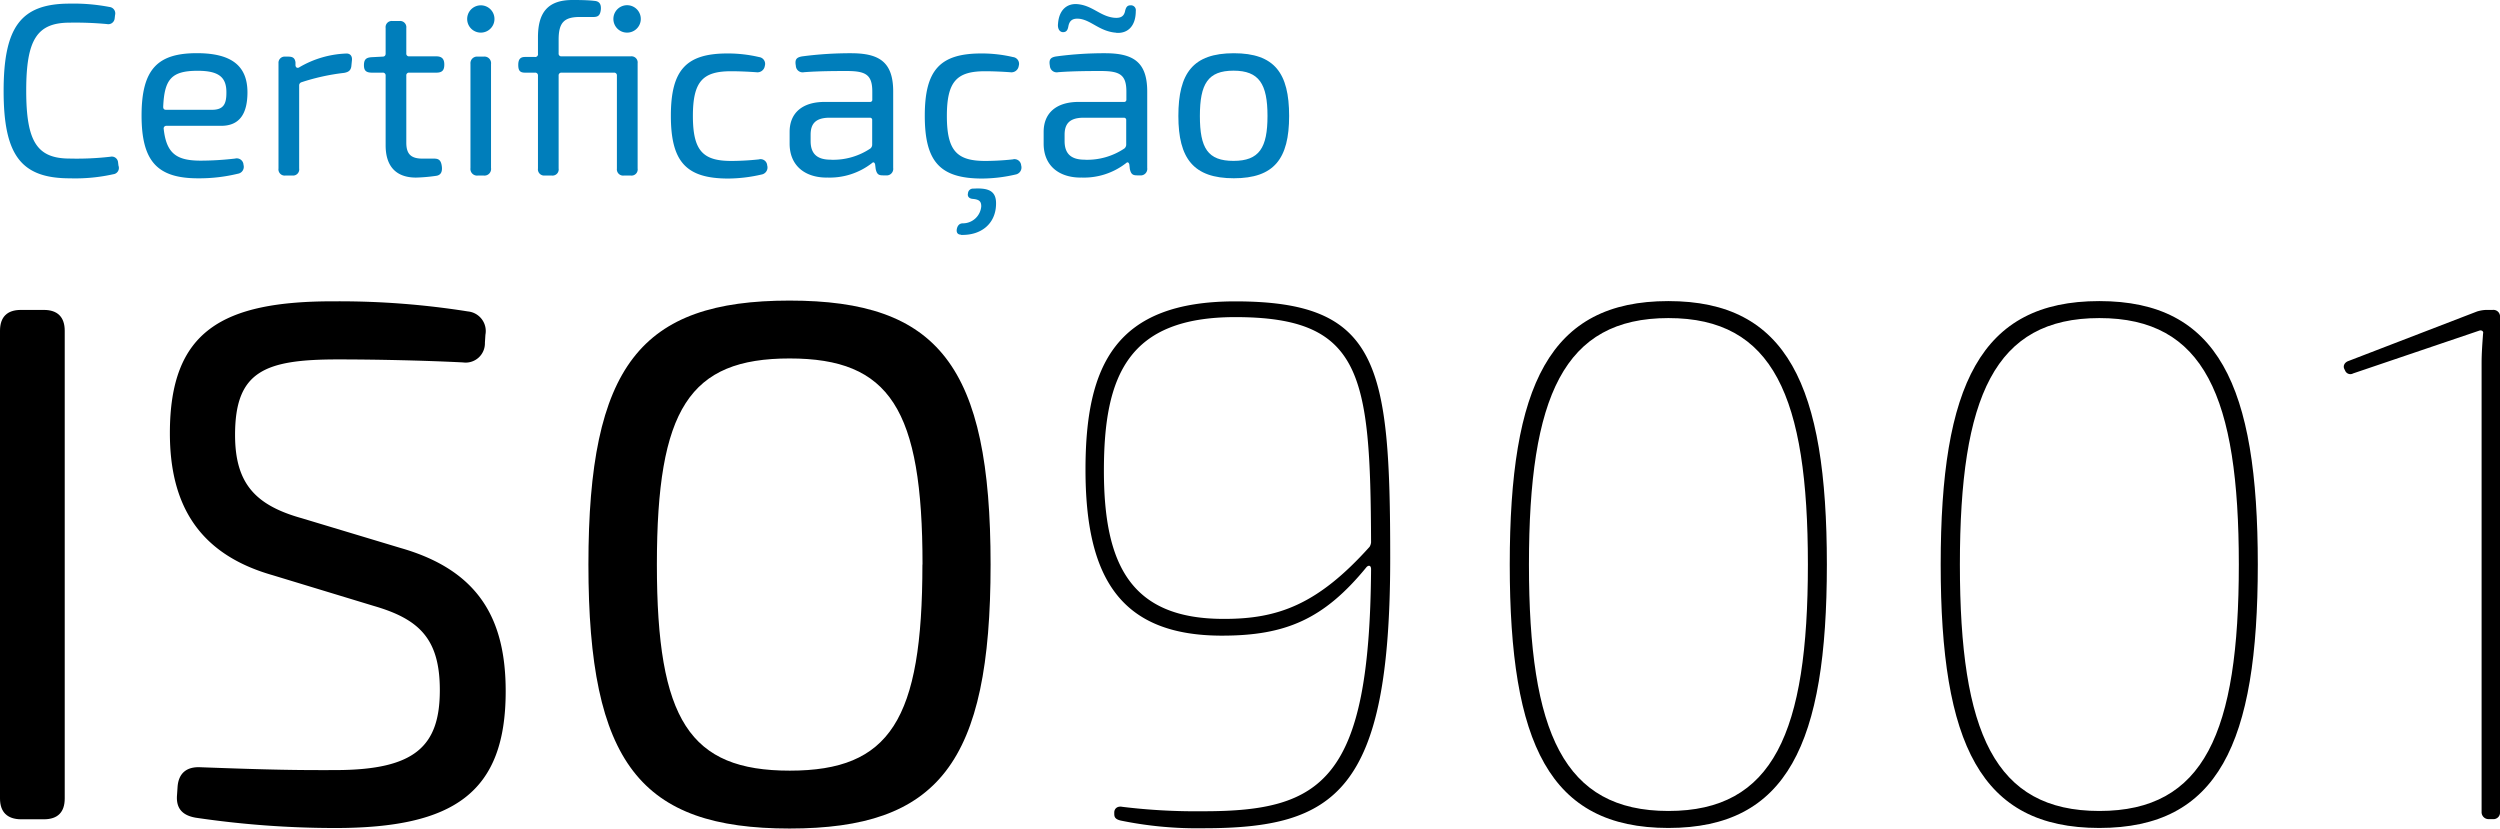
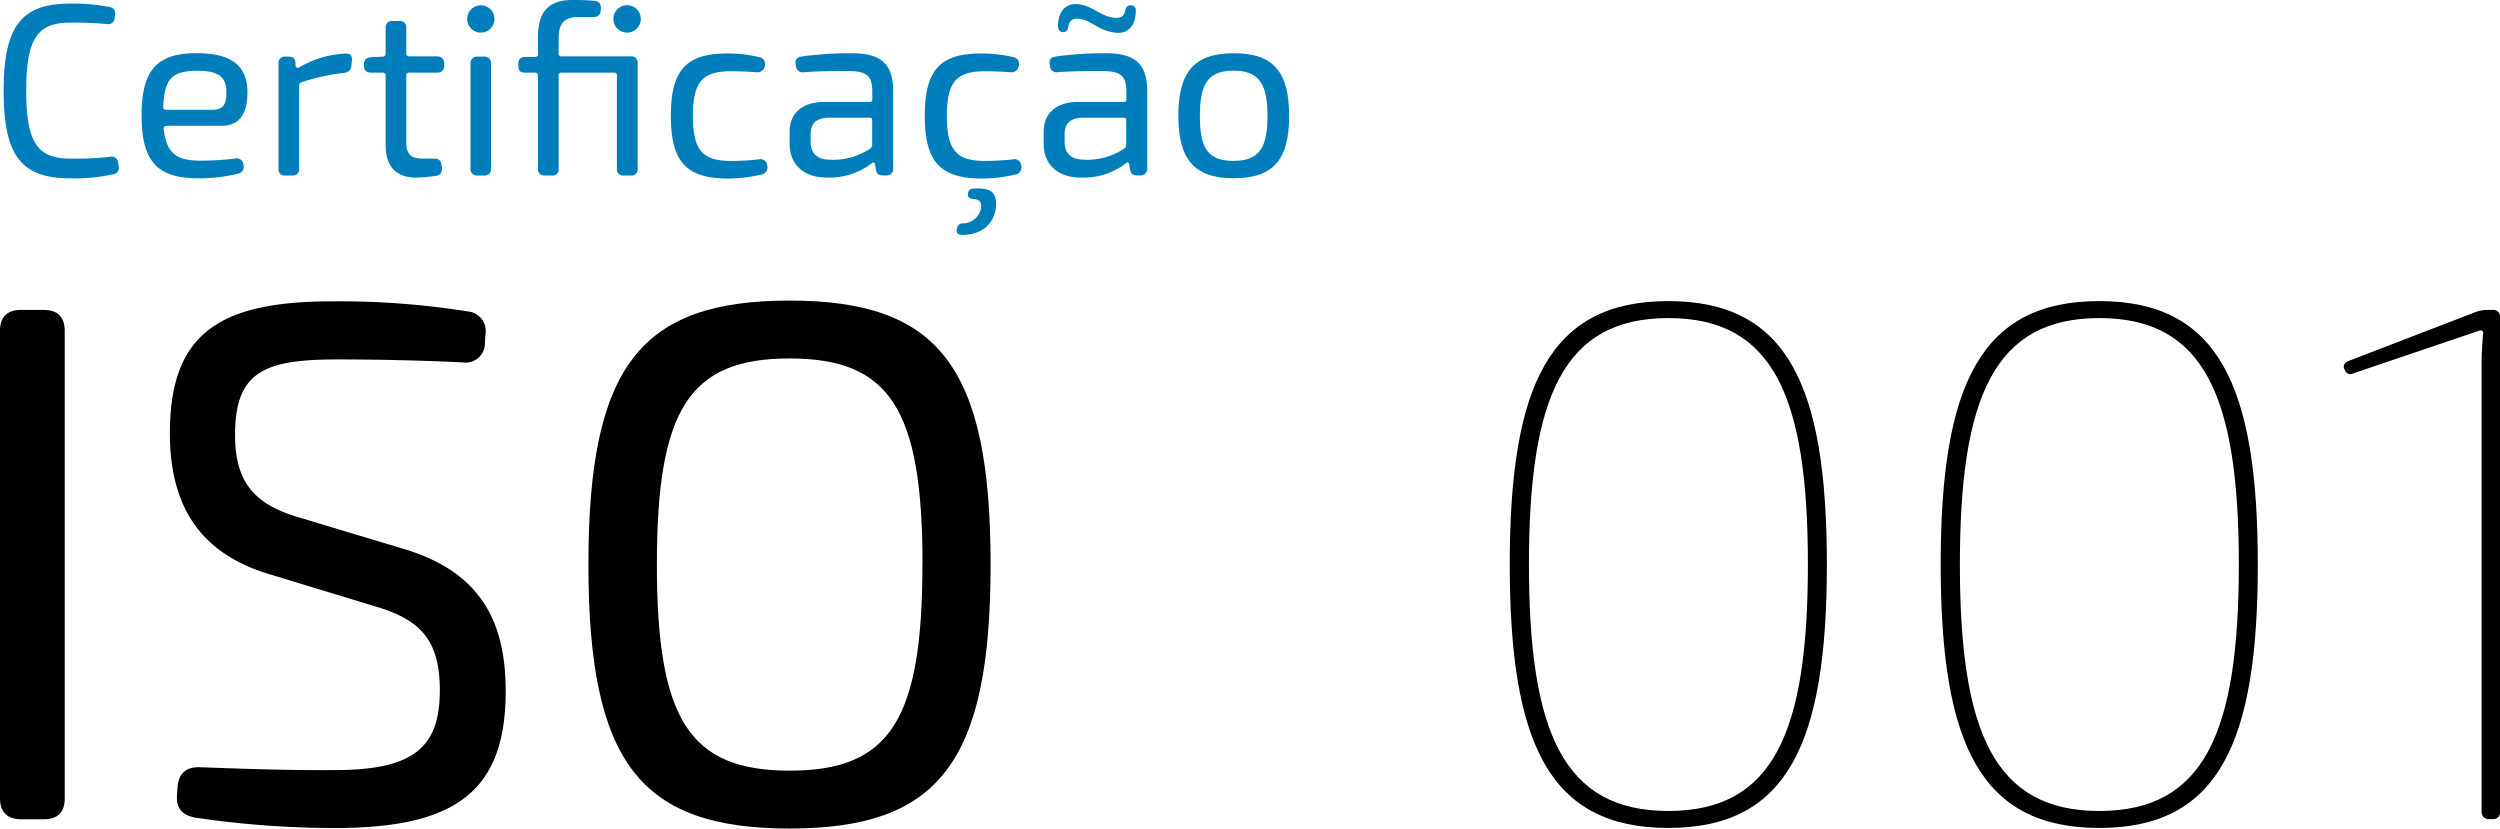
<svg xmlns="http://www.w3.org/2000/svg" viewBox="0 0 441.48 146.31">
  <defs>
    <style>.cls-1{fill:#007ebb;}</style>
  </defs>
  <g id="Layer_2" data-name="Layer 2">
    <g id="Layer_1-2" data-name="Layer 1">
      <path d="M0,141V58.41C0,56,1.25,54.73,3.68,54.73H7.75c2.4,0,3.68,1.25,3.68,3.68V141c0,2.43-1.24,3.68-3.68,3.68H3.68C1.28,144.65,0,143.4,0,141Z" />
      <path d="M34.56,144.4c-2.43-.42-3.49-1.72-3.3-4l.1-1.49c.19-2.34,1.56-3.55,4.06-3.42,12.64.47,17.32.53,24.08.5,13.81-.07,18.17-4.23,18.17-14.12C77.67,112.78,74,109.32,66,107l-17.9-5.44C34.89,97.78,30,88.89,30,76.49c0-18,9.15-23.35,29.2-23.28A144.67,144.67,0,0,1,82.65,55a3.48,3.48,0,0,1,3.07,4.12l-.09,1.4A3.4,3.4,0,0,1,81.76,64c-6.58-.33-15-.53-22.11-.53-13,0-18.14,2.14-18.14,13.34,0,8.59,3.61,12.42,11.8,14.71l17.43,5.25c14,4,18.56,12.77,18.56,25.3,0,17.88-9.11,24.15-30.12,24.15A168.58,168.58,0,0,1,34.56,144.4Z" />
      <path d="M103.91,99.69c0-35.13,9.27-46.61,35.51-46.61s35.51,11.48,35.51,46.61-9.26,46.62-35.51,46.62S103.91,134.82,103.91,99.69Zm59,0c0-27.47-5.78-36.39-23.47-36.39S116,72.22,116,99.69s5.79,36.4,23.47,36.4S162.89,127.16,162.89,99.69Z" />
-       <path d="M197.94,144.91c-1.17-.26-1.17-.78-1.17-1.3v-.13c0-.66.52-1.18,1.43-1a107.52,107.52,0,0,0,14.34.78c21,0,29.32-5.47,29.58-42.74,0-.65-.39-.78-.79-.39-7.55,9.25-14.33,12.12-25.54,12.12-18,0-24.1-10.29-24.1-29.32,0-18.5,5.34-29.71,26.45-29.71,25.41,0,27.36,11.08,27.36,45.35,0,41.31-9.64,47.69-33,47.69A66.85,66.85,0,0,1,197.94,144.91Zm43.92-48.35a1.85,1.85,0,0,0,.26-.78C242,66.07,240.55,56,218.14,56c-18.9,0-23.2,10.29-23.2,27.1,0,16.55,4.7,26.19,21.11,26.19C225.7,109.33,232.73,106.73,241.86,96.56Z" />
      <path d="M266.61,99.69c0-31.66,7-46.52,28-46.52s28,14.86,28,46.52-7,46.52-28,46.52S266.61,131.36,266.61,99.69Zm52.65,0c0-29.71-6.13-43.52-24.63-43.52S270,70,270,99.69s6.12,43.52,24.63,43.52S319.26,129.4,319.26,99.69Z" />
      <path d="M342.71,99.69c0-31.66,7-46.52,28-46.52s28,14.86,28,46.52-7,46.52-28,46.52S342.71,131.36,342.71,99.69Zm52.65,0c0-29.71-6.13-43.52-24.63-43.52S346.1,70,346.1,99.69s6.12,43.52,24.63,43.52S395.36,129.4,395.36,99.69Z" />
      <path d="M438.23,143.35V64.12c0-1.7.13-3.39.26-5.22.13-.39-.26-.65-.65-.52l-22.29,7.56a1,1,0,0,1-1.43-.52l-.13-.26c-.26-.52,0-1.17.78-1.43L437.44,55a6.23,6.23,0,0,1,1.57-.27h1.17a1.17,1.17,0,0,1,1.3,1.31v87.31a1.17,1.17,0,0,1-1.3,1.3h-.65A1.23,1.23,0,0,1,438.23,143.35Z" />
      <path class="cls-1" d="M.64,16.07C.64,4.7,3.72.64,12.32.64a33.44,33.44,0,0,1,7,.59,1.14,1.14,0,0,1,1,1.42l-.07.6a1.13,1.13,0,0,1-1.36,1A60.45,60.45,0,0,0,12.32,4c-5.8,0-7.69,3-7.69,12s1.89,12,7.69,12a52,52,0,0,0,7.16-.32,1.11,1.11,0,0,1,1.37,1l.07.57A1.12,1.12,0,0,1,20,30.77a30.85,30.85,0,0,1-7.66.72C3.73,31.49.64,27.43.64,16.07Z" />
      <path class="cls-1" d="M35,31.49c-7.23,0-10-3-10-11.1,0-8.27,2.92-11,9.77-11,6.26,0,8.91,2.35,8.93,6.88,0,3.77-1.35,5.95-4.66,5.95H29.41a.46.46,0,0,0-.5.55c.48,4.47,2.41,5.6,6.56,5.6A53.72,53.72,0,0,0,41.52,28,1.19,1.19,0,0,1,43,29.11,1.23,1.23,0,0,1,42,30.68a29,29,0,0,1-7,.81Zm2.44-12.1c2.13,0,2.56-1.15,2.54-3.12,0-2.66-1.38-3.77-5.07-3.77-4.64,0-5.88,1.49-6.09,6.36,0,.35.15.53.5.53Z" />
      <path class="cls-1" d="M49.18,29.75V11.17A1.09,1.09,0,0,1,50.39,10h.52c.74,0,1.16.21,1.27,1l0,.56c.06.43.4.53.73.29A17.6,17.6,0,0,1,61,9.46c.83-.09,1.26.43,1.14,1.27l-.1,1c-.12.76-.54,1-1.27,1.14a37.8,37.8,0,0,0-7.52,1.65.58.58,0,0,0-.42.6V29.75A1.09,1.09,0,0,1,51.65,31H50.4A1.1,1.1,0,0,1,49.18,29.75Z" />
      <path class="cls-1" d="M73.48,31.36c-3.55,0-5.38-2-5.38-5.69V13.36a.48.48,0,0,0-.54-.53H65.68c-1.09,0-1.41-.42-1.41-1.31,0-1.06.42-1.36,1.38-1.42l1.91-.1c.37,0,.54-.21.54-.54V4.94a1.09,1.09,0,0,1,1.21-1.23h1.22a1.1,1.1,0,0,1,1.22,1.23V9.42a.47.47,0,0,0,.53.53h4.77c1,0,1.41.48,1.41,1.44s-.32,1.44-1.41,1.44H72.28a.47.47,0,0,0-.53.53V25.19c0,2,.81,2.82,2.85,2.82h2.06c.83,0,1.22.3,1.36,1.35s-.24,1.59-1,1.69a29.3,29.3,0,0,1-3.58.31Z" />
      <path class="cls-1" d="M82.5,3.34a2.41,2.41,0,1,1,2.42,2.42A2.4,2.4,0,0,1,82.5,3.34ZM84.39,31a1.17,1.17,0,0,1-1.31-1.31V11.27A1.17,1.17,0,0,1,84.39,10h1a1.17,1.17,0,0,1,1.32,1.32V29.66A1.17,1.17,0,0,1,85.41,31Z" />
      <path class="cls-1" d="M95,29.75V13.37a.48.48,0,0,0-.53-.54H92.71c-.87,0-1.19-.35-1.19-1.36s.38-1.4,1.16-1.41l1.75,0A.49.49,0,0,0,95,9.48V6.6C95,2.39,96.58,0,101.09,0c.94,0,2.62,0,3.94.16.79.08,1.14.55,1.08,1.47C106,2.71,105.63,3,104.79,3h-2.41c-2.77,0-3.73,1-3.73,4V9.42a.47.47,0,0,0,.53.53h12.2a1.09,1.09,0,0,1,1.22,1.22V29.75A1.09,1.09,0,0,1,111.38,31h-1.21a1.1,1.1,0,0,1-1.23-1.22V13.37a.48.48,0,0,0-.53-.54H99.18a.48.48,0,0,0-.53.54V29.75A1.09,1.09,0,0,1,97.43,31H96.18A1.1,1.1,0,0,1,95,29.75ZM108.32,3.34a2.42,2.42,0,1,1,2.42,2.42A2.41,2.41,0,0,1,108.32,3.34Z" />
      <path class="cls-1" d="M118.47,20.44c0-8.11,2.72-11,10-11a24.16,24.16,0,0,1,5.59.64,1.21,1.21,0,0,1,1,1.56,1.31,1.31,0,0,1-1.46,1.12c-1.59-.12-3.32-.18-4.48-.18-5,0-6.76,1.77-6.76,7.9s1.76,7.94,6.76,7.94a47.23,47.23,0,0,0,4.87-.27,1.17,1.17,0,0,1,1.49,1.06,1.26,1.26,0,0,1-1,1.61,26.66,26.66,0,0,1-6,.71C121.16,31.49,118.47,28.56,118.47,20.44Z" />
      <path class="cls-1" d="M146,31.36c-3.86,0-6.56-2.11-6.56-6V23.29c0-3.36,2.27-5.29,6.17-5.29h8a.38.38,0,0,0,.43-.44V16.17c0-3-1.18-3.63-4.52-3.63-1.7,0-4.8,0-7.53.21a1.2,1.2,0,0,1-1.45-1.13c-.2-1.08.06-1.5,1.16-1.67a64.55,64.55,0,0,1,8.57-.55c5,0,7.46,1.54,7.46,6.77V29.66a1.16,1.16,0,0,1-1.3,1.31H156c-.78,0-1.14-.12-1.36-1.13l-.1-.8c-.09-.38-.32-.48-.57-.23a12.13,12.13,0,0,1-8,2.54Zm.72-3.15a11.78,11.78,0,0,0,7-2,.89.89,0,0,0,.3-.72V21.22a.38.38,0,0,0-.43-.43l-7.34,0c-2.29.08-3.1,1.13-3.1,3v1.12c0,2.3,1.2,3.29,3.55,3.29Z" />
      <path class="cls-1" d="M163.31,20.44c0-8.11,2.71-11,10-11a24.16,24.16,0,0,1,5.59.64,1.2,1.2,0,0,1,1,1.56,1.3,1.3,0,0,1-1.46,1.12c-1.59-.12-3.32-.18-4.47-.18-5,0-6.76,1.77-6.76,7.9s1.75,7.94,6.76,7.94a47.06,47.06,0,0,0,4.86-.27,1.18,1.18,0,0,1,1.5,1.06,1.26,1.26,0,0,1-1,1.61,26.59,26.59,0,0,1-6,.71C166,31.49,163.31,28.56,163.31,20.44Zm6.4,21c-.63,0-.85-.42-.74-1s.45-1,1.05-1a3.26,3.26,0,0,0,3.26-3c0-.84-.31-1.22-1.53-1.32-.63-.06-.95-.44-.81-1a.88.88,0,0,1,.95-.81c2.81-.17,4.11.47,4,2.87-.11,3.34-2.63,5.42-6.21,5.3Z" />
      <path class="cls-1" d="M190.86,31.36c-3.87,0-6.56-2.11-6.56-6V23.29c0-3.36,2.27-5.29,6.17-5.29h8a.39.39,0,0,0,.44-.44V16.17c0-3-1.19-3.63-4.53-3.63-1.7,0-4.8,0-7.52.21a1.21,1.21,0,0,1-1.46-1.13c-.2-1.08.07-1.5,1.16-1.66a63,63,0,0,1,8.57-.56c5,0,7.46,1.54,7.46,6.77V29.66a1.16,1.16,0,0,1-1.3,1.31h-.4c-.78,0-1.15-.12-1.37-1.13l-.09-.8c-.1-.38-.32-.48-.58-.23a12.1,12.1,0,0,1-8,2.54Zm6.28-25.58c-2.93-.21-4.39-2.18-6.49-2.46-1.28-.14-1.82.34-2,1.41-.13.66-.4.95-.93.95s-1-.52-.88-1.51c.18-2.44,1.59-3.58,3.4-3.44,2.67.22,4,2.12,6.46,2.4,1.24.13,1.82-.26,2-1.27.16-.6.38-.92.94-.92a.86.86,0,0,1,.93,1c0,2.64-1.39,4-3.43,3.86Zm-5.57,22.43a11.78,11.78,0,0,0,7-2,.9.9,0,0,0,.31-.72V21.22a.39.39,0,0,0-.44-.43l-7.33,0c-2.29.08-3.11,1.13-3.11,3v1.12c0,2.3,1.21,3.29,3.55,3.29Z" />
      <path class="cls-1" d="M208.09,20.48c0-7.57,2.59-11.08,9.79-11.08s9.77,3.51,9.77,11.08-2.66,11-9.77,11S208.09,28,208.09,20.48Zm15.74,0c0-5.66-1.49-8-6-8s-5.94,2.31-5.94,8,1.39,7.93,5.94,7.93S223.83,26.1,223.83,20.48Z" />
    </g>
  </g>
</svg>